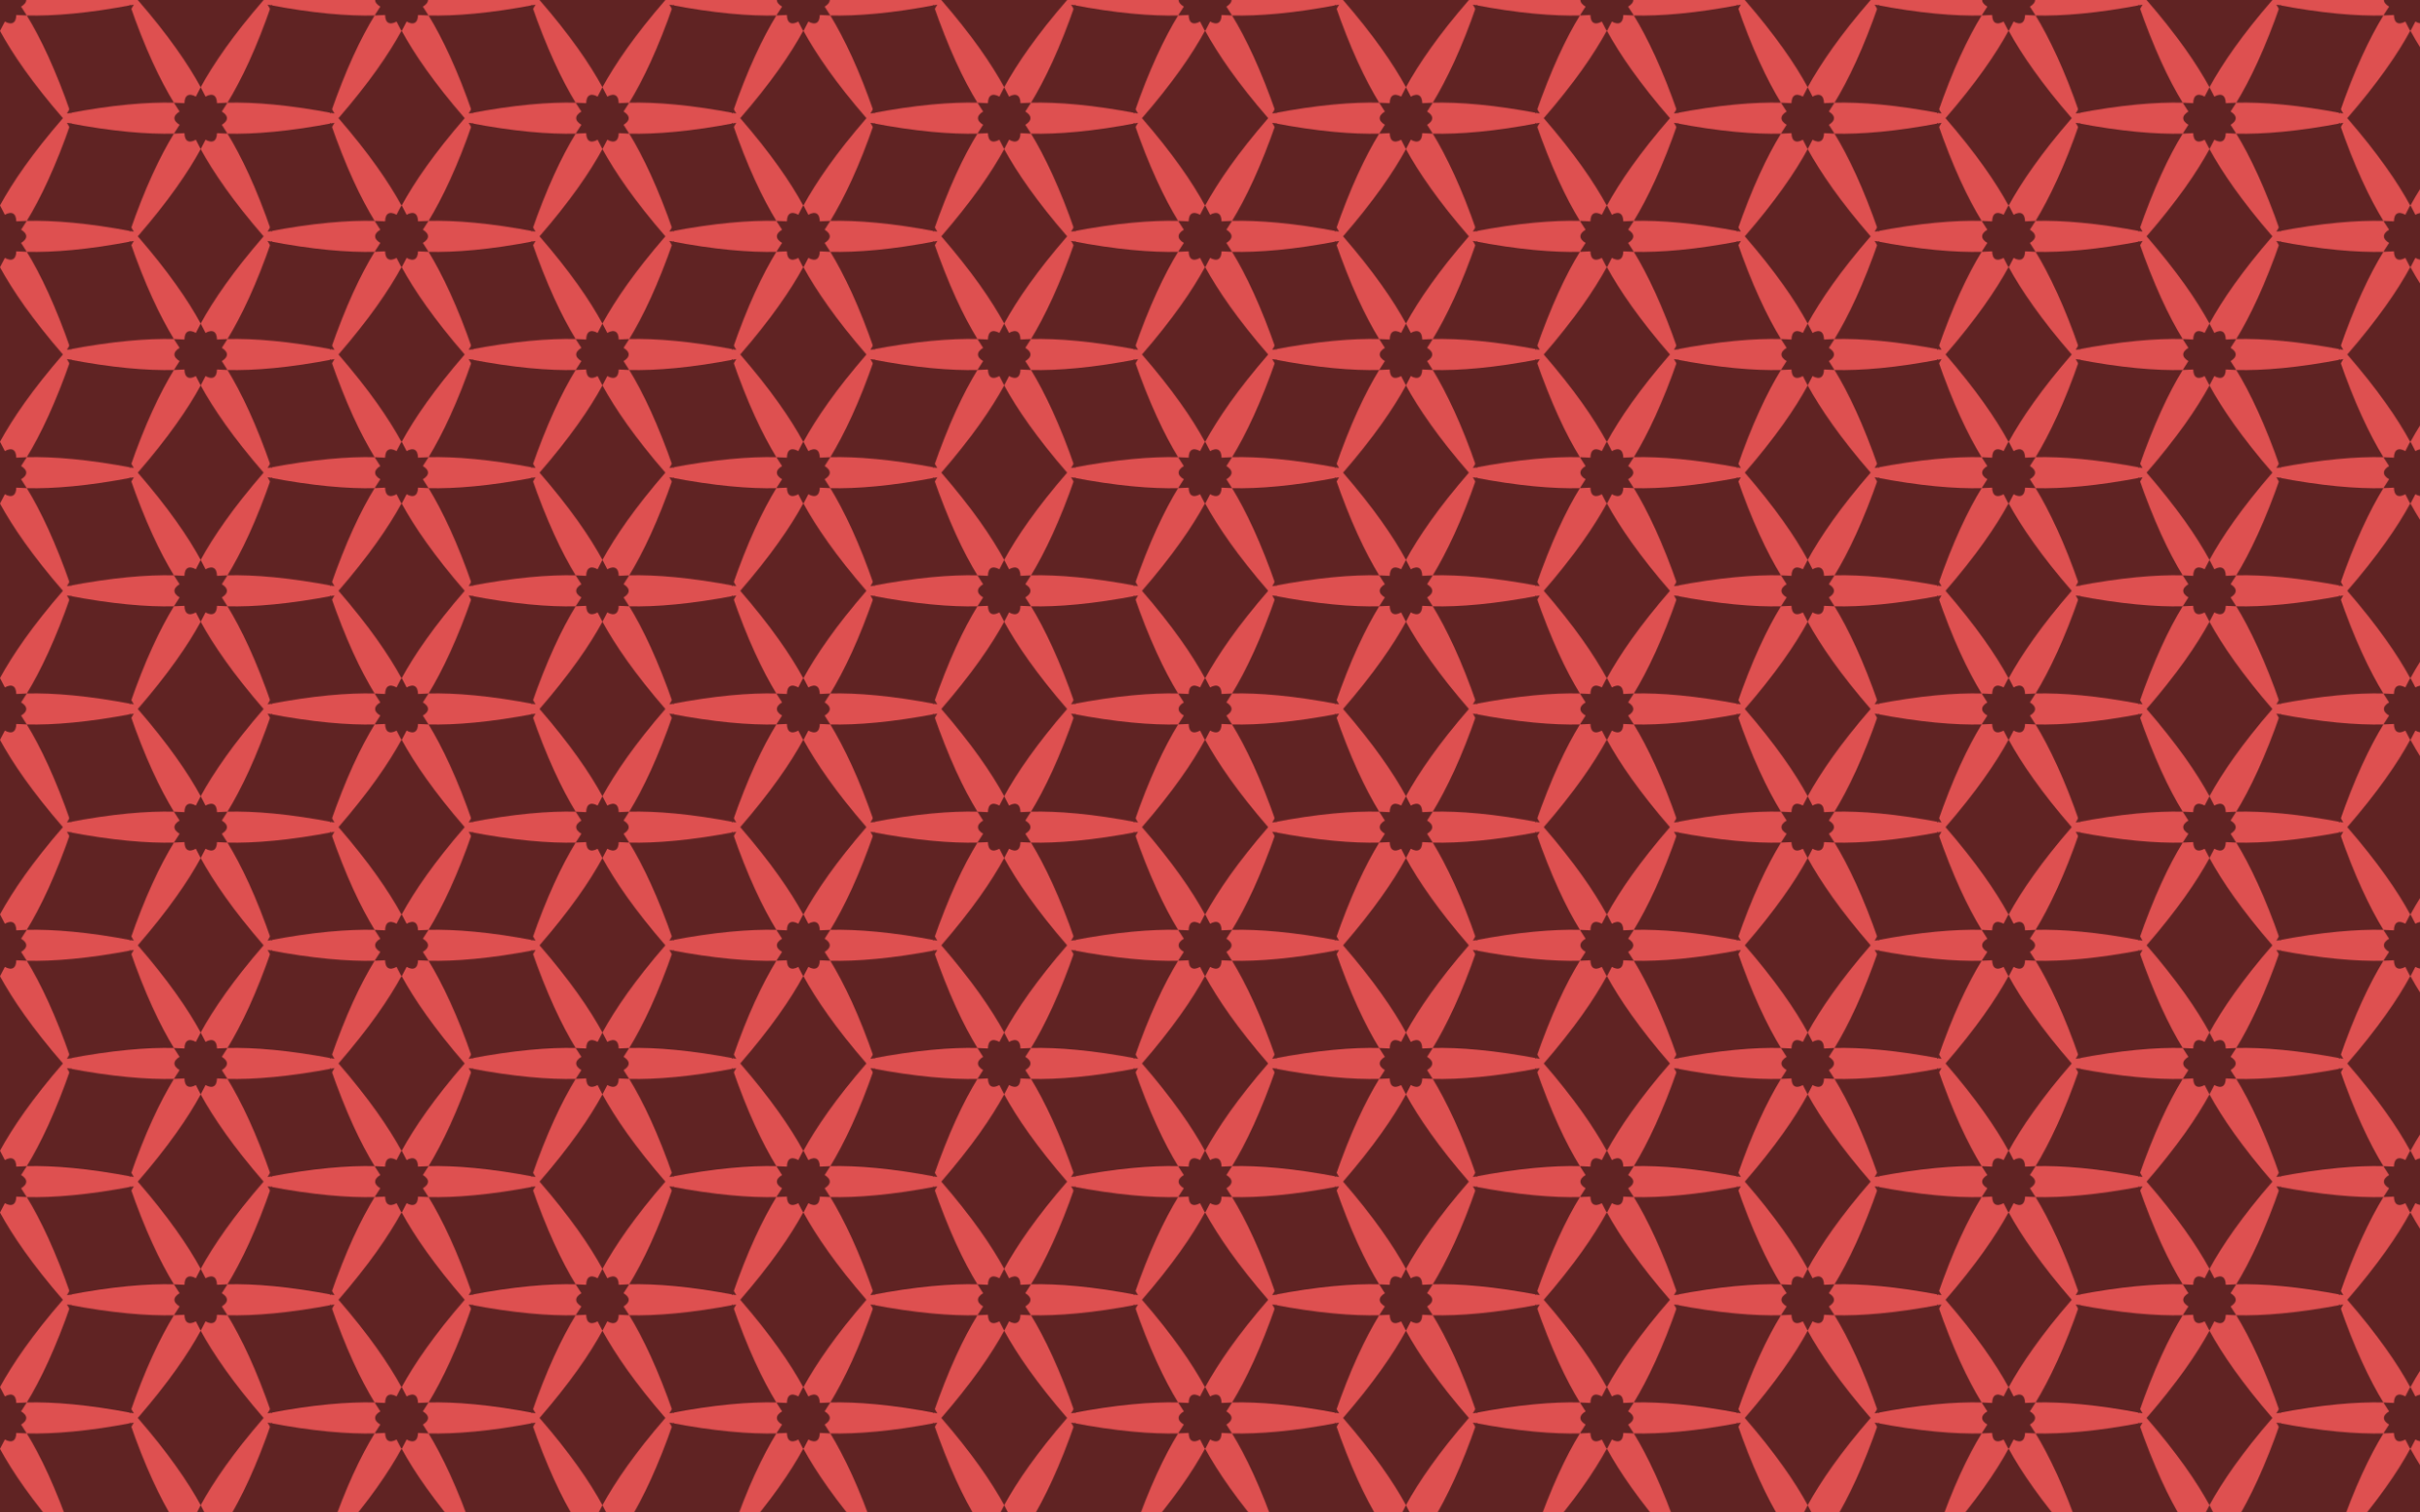
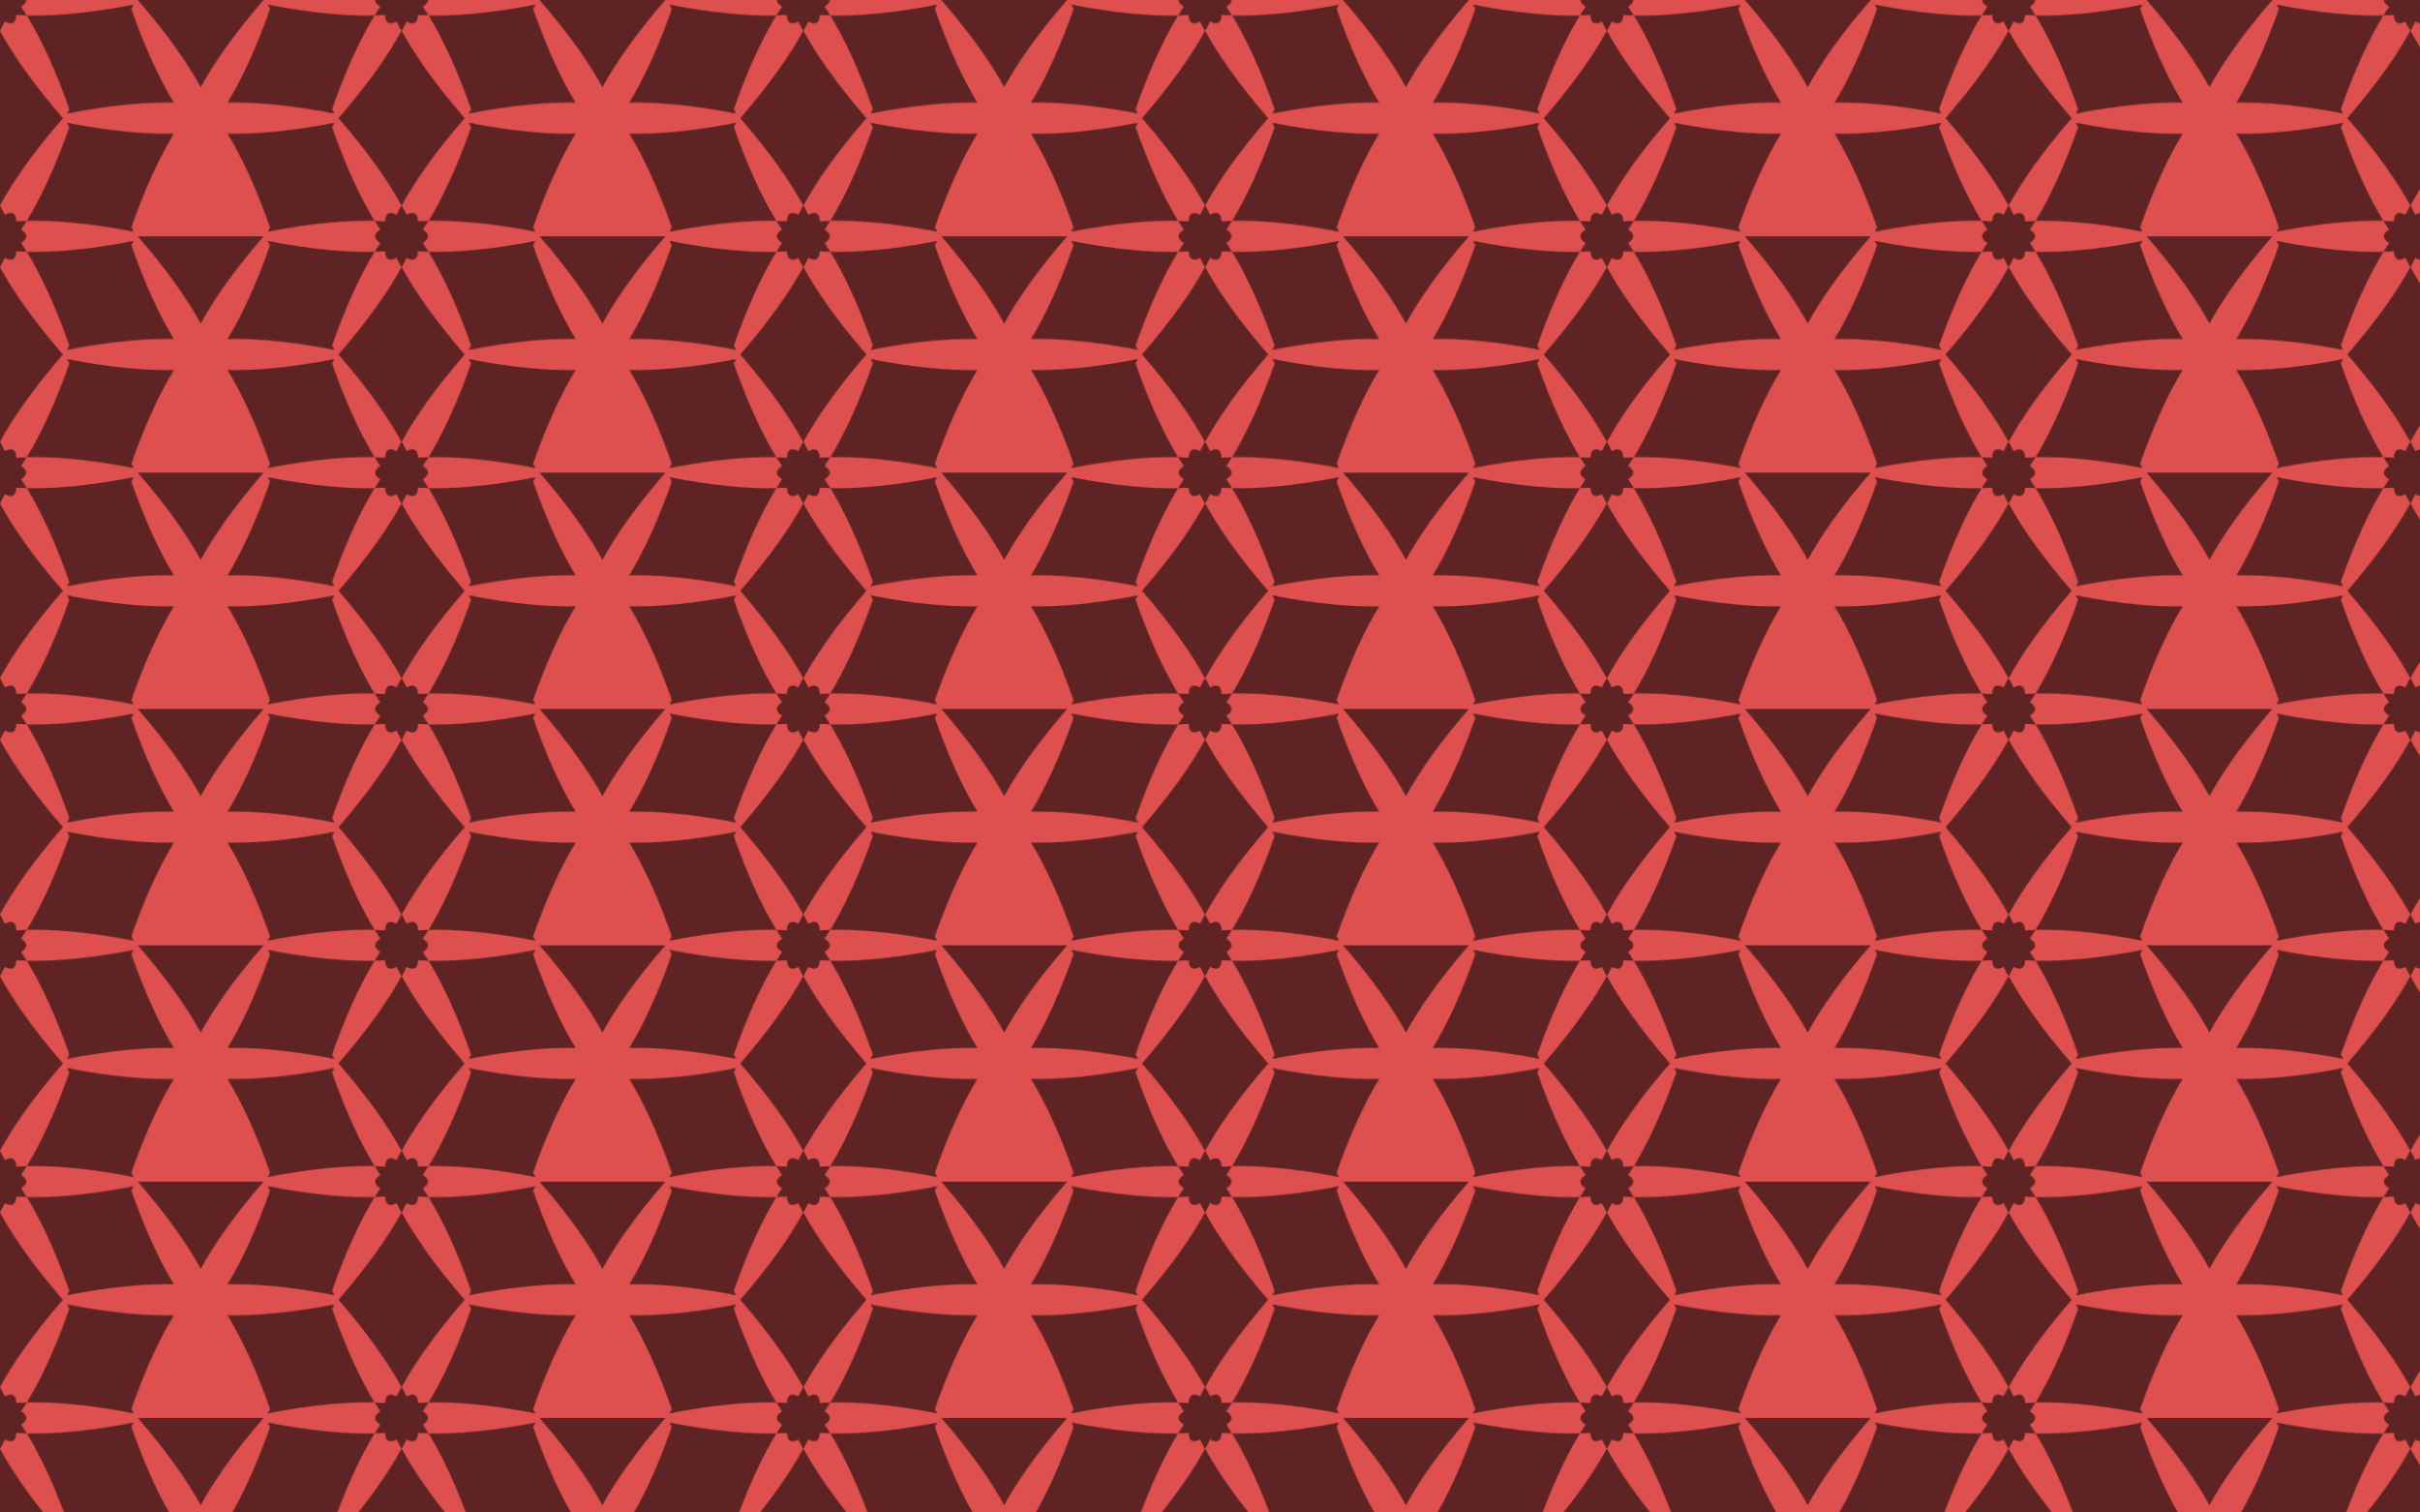
<svg xmlns="http://www.w3.org/2000/svg" xmlns:ns1="http://sodipodi.sourceforge.net/DTD/sodipodi-0.dtd" xmlns:ns2="http://www.inkscape.org/namespaces/inkscape" version="1.1" id="Layer_1" x="0px" y="0px" viewBox="0 0 2560 1600" enable-background="new 0 0 2560 1600" xml:space="preserve" ns1:docname="wrapingpaperdesign02.svg" ns2:version="0.92.1 r15371">
  <defs id="defs9146" />
  <ns1:namedview pagecolor="#ffffff" bordercolor="#666666" borderopacity="1" objecttolerance="10" gridtolerance="10" guidetolerance="10" ns2:pageopacity="0" ns2:pageshadow="2" ns2:window-width="1366" ns2:window-height="706" id="namedview9144" showgrid="false" ns2:zoom="0.13007812" ns2:cx="1280" ns2:cy="800" ns2:window-x="-8" ns2:window-y="-8" ns2:window-maximized="1" ns2:current-layer="Layer_1" />
  <pattern width="424.606" height="250" patternUnits="userSpaceOnUse" id="New_Pattern" viewBox="66.564 -282.726 424.606 250" overflow="visible">
    <g id="g9138">
      <rect x="66.564" y="-282.726" fill="none" width="424.606" height="250" id="rect9088" />
      <g id="g9096">
        <path d="M424.606-157.726c31.987,36.833,53.397,68.038,66.564,92.274c13.167-24.236,34.577-55.441,66.564-92.274H424.606z" id="path9090" />
        <path d="M349.635-37.58c47.892-9.286,85.621-12.224,113.194-11.509c-14.405-23.521-30.725-57.665-46.629-103.783L349.635-37.58z" id="path9092" />
        <path d="M513.504-39.716c1.959-2.912,3.964-6.037,6.007-9.373c-3.911,0.101-7.619,0.275-11.121,0.516     c-0.17-8.484-4.675-11.085-12.107-6.99c-1.542-3.153-3.246-6.452-5.113-9.889c-1.868,3.437-3.571,6.736-5.113,9.889     c-7.432-4.095-11.938-1.493-12.107,6.99c-3.502-0.241-7.21-0.415-11.121-0.516c2.043,3.336,4.048,6.46,6.007,9.373     c-7.262,4.389-7.262,9.591,0,13.98c-1.959,2.912-3.964,6.037-6.007,9.373c3.911-0.101,7.619-0.275,11.121-0.516     c0.17,8.484,4.675,11.085,12.107,6.99c1.542,3.153,3.246,6.452,5.113,9.889c1.868-3.437,3.571-6.736,5.113-9.889     c7.432,4.095,11.938,1.493,12.107-6.99c3.502,0.241,7.21,0.415,11.121,0.516c-2.043-3.336-4.048-6.46-6.007-9.373     C520.766-30.125,520.766-35.327,513.504-39.716z" id="path9094" />
      </g>
      <g id="g9104">
        <path d="M0-157.726c31.987,36.833,53.397,68.038,66.564,92.274c13.167-24.236,34.577-55.441,66.564-92.274H0z" id="path9098" />
        <path d="M88.899-39.716c1.959-2.912,3.964-6.037,6.007-9.373c-3.911,0.101-7.619,0.275-11.121,0.516     c-0.17-8.484-4.675-11.085-12.107-6.99c-1.542-3.153-3.246-6.452-5.113-9.889c-1.868,3.437-3.571,6.736-5.113,9.889     c-7.432-4.095-11.937-1.493-12.107,6.99c-3.502-0.241-7.21-0.415-11.121-0.516c2.043,3.336,4.048,6.46,6.007,9.373     c-7.262,4.389-7.262,9.591,0,13.98c-1.959,2.912-3.964,6.037-6.007,9.373c3.911-0.101,7.619-0.275,11.121-0.516     c0.17,8.484,4.675,11.085,12.107,6.99C62.993-6.736,64.697-3.437,66.564,0c1.868-3.437,3.571-6.736,5.113-9.889     c7.432,4.095,11.937,1.493,12.107-6.99c3.502,0.241,7.21,0.415,11.121,0.516c-2.043-3.336-4.048-6.46-6.007-9.373     C96.161-30.125,96.161-35.327,88.899-39.716z" id="path9100" />
        <path d="M208.1-37.58l-66.564-115.293c-15.904,46.118-32.225,80.262-46.629,103.783C122.478-49.804,160.208-46.865,208.1-37.58z" id="path9102" />
      </g>
      <g id="g9112">
        <path d="M349.635-277.872l66.564,115.293c15.904-46.118,32.224-80.262,46.629-103.783     C435.256-265.648,397.526-268.587,349.635-277.872z" id="path9106" />
        <path d="M557.734-157.726c-31.987-36.833-53.397-68.038-66.564-92.274c-13.167,24.236-34.577,55.441-66.564,92.274H557.734z" id="path9108" />
        <path d="M513.504-289.716c1.959-2.912,3.964-6.037,6.007-9.373c-3.911,0.101-7.619,0.275-11.121,0.516     c-0.17-8.484-4.675-11.085-12.107-6.99c-1.542-3.153-3.246-6.452-5.113-9.889c-1.868,3.437-3.571,6.736-5.113,9.889     c-7.432-4.095-11.938-1.493-12.107,6.99c-3.502-0.241-7.21-0.415-11.121-0.516c2.043,3.336,4.048,6.46,6.007,9.373     c-7.262,4.389-7.262,9.591,0,13.98c-1.959,2.912-3.964,6.037-6.007,9.373c3.911-0.101,7.619-0.275,11.121-0.516     c0.17,8.484,4.675,11.085,12.107,6.99c1.542,3.153,3.246,6.452,5.113,9.889c1.868-3.437,3.571-6.736,5.113-9.889     c7.432,4.095,11.938,1.493,12.107-6.99c3.502,0.241,7.21,0.415,11.121,0.516c-2.043-3.336-4.048-6.46-6.007-9.373     C520.766-280.125,520.766-285.327,513.504-289.716z" id="path9110" />
      </g>
      <g id="g9128">
        <path d="M137.332-152.872L203.896-37.58c15.904-46.118,32.224-80.262,46.629-103.783     C222.953-140.649,185.224-143.587,137.332-152.872z" id="path9114" />
-         <path d="M345.431-32.726c-31.987-36.833-53.397-68.038-66.564-92.274c-13.167,24.236-34.577,55.441-66.564,92.274H345.431z" id="path9116" />
        <path d="M212.303-282.726c31.987,36.833,53.397,68.038,66.564,92.274c13.167-24.236,34.577-55.441,66.564-92.274H212.303z" id="path9118" />
        <path d="M137.332-162.58c47.892-9.286,85.621-12.224,113.194-11.509c-14.405-23.521-30.725-57.665-46.629-103.783L137.332-162.58     z" id="path9120" />
        <path d="M307.209-141.363c14.405,23.521,30.725,57.665,46.629,103.783l66.564-115.293     C372.511-143.587,334.781-140.649,307.209-141.363z" id="path9122" />
-         <path d="M301.201-164.716c1.959-2.912,3.964-6.037,6.007-9.373c-3.911,0.101-7.619,0.275-11.121,0.516     c-0.17-8.484-4.675-11.085-12.107-6.99c-1.543-3.153-3.246-6.452-5.113-9.889c-1.868,3.437-3.571,6.736-5.113,9.889     c-7.432-4.095-11.937-1.493-12.107,6.99c-3.502-0.241-7.21-0.415-11.121-0.516c2.043,3.336,4.048,6.46,6.007,9.373     c-7.262,4.389-7.262,9.591,0,13.98c-1.959,2.912-3.964,6.037-6.007,9.373c3.911-0.101,7.619-0.275,11.121-0.516     c0.17,8.484,4.675,11.085,12.107,6.99c1.543,3.153,3.246,6.452,5.113,9.889c1.868-3.437,3.571-6.736,5.113-9.889     c7.432,4.095,11.937,1.493,12.107-6.99c3.502,0.241,7.21,0.415,11.121,0.516c-2.043-3.336-4.048-6.46-6.007-9.373     C308.464-155.125,308.464-160.327,301.201-164.716z" id="path9124" />
        <path d="M420.402-162.58l-66.564-115.293c-15.904,46.118-32.225,80.262-46.629,103.783     C334.781-174.804,372.511-171.865,420.402-162.58z" id="path9126" />
      </g>
      <g id="g9136">
        <path d="M133.128-157.726C101.141-194.559,79.732-225.764,66.564-250C53.397-225.764,31.987-194.559,0-157.726H133.128z" id="path9130" />
        <path d="M94.906-266.363c14.405,23.521,30.725,57.665,46.629,103.783L208.1-277.872     C160.208-268.587,122.478-265.648,94.906-266.363z" id="path9132" />
        <path d="M88.899-289.716c1.959-2.912,3.964-6.037,6.007-9.373c-3.911,0.101-7.619,0.275-11.121,0.516     c-0.17-8.484-4.675-11.085-12.107-6.99c-1.542-3.153-3.246-6.452-5.113-9.889c-1.868,3.437-3.571,6.736-5.113,9.889     c-7.432-4.095-11.937-1.493-12.107,6.99c-3.502-0.241-7.21-0.415-11.121-0.516c2.043,3.336,4.048,6.46,6.007,9.373     c-7.262,4.389-7.262,9.591,0,13.98c-1.959,2.912-3.964,6.037-6.007,9.373c3.911-0.101,7.619-0.275,11.121-0.516     c0.17,8.484,4.675,11.085,12.107,6.99c1.542,3.153,3.246,6.452,5.113,9.889c1.868-3.437,3.571-6.736,5.113-9.889     c7.432,4.095,11.937,1.493,12.107-6.99c3.502,0.241,7.21,0.415,11.121,0.516c-2.043-3.336-4.048-6.46-6.007-9.373     C96.161-280.125,96.161-285.327,88.899-289.716z" id="path9134" />
      </g>
    </g>
  </pattern>
  <rect style="opacity:1;fill:#de5050;fill-opacity:1;stroke:none;stroke-width:8;stroke-linecap:round;stroke-linejoin:round;stroke-miterlimit:4;stroke-dasharray:none;stroke-dashoffset:0;stroke-opacity:1;paint-order:stroke fill markers" id="rect9693" width="2775.255" height="1752.793" x="-92.252" y="-60.541" />
  <rect fill="url(#New_Pattern)" width="2560" height="1600" id="rect9141" style="opacity:0.568" />
</svg>